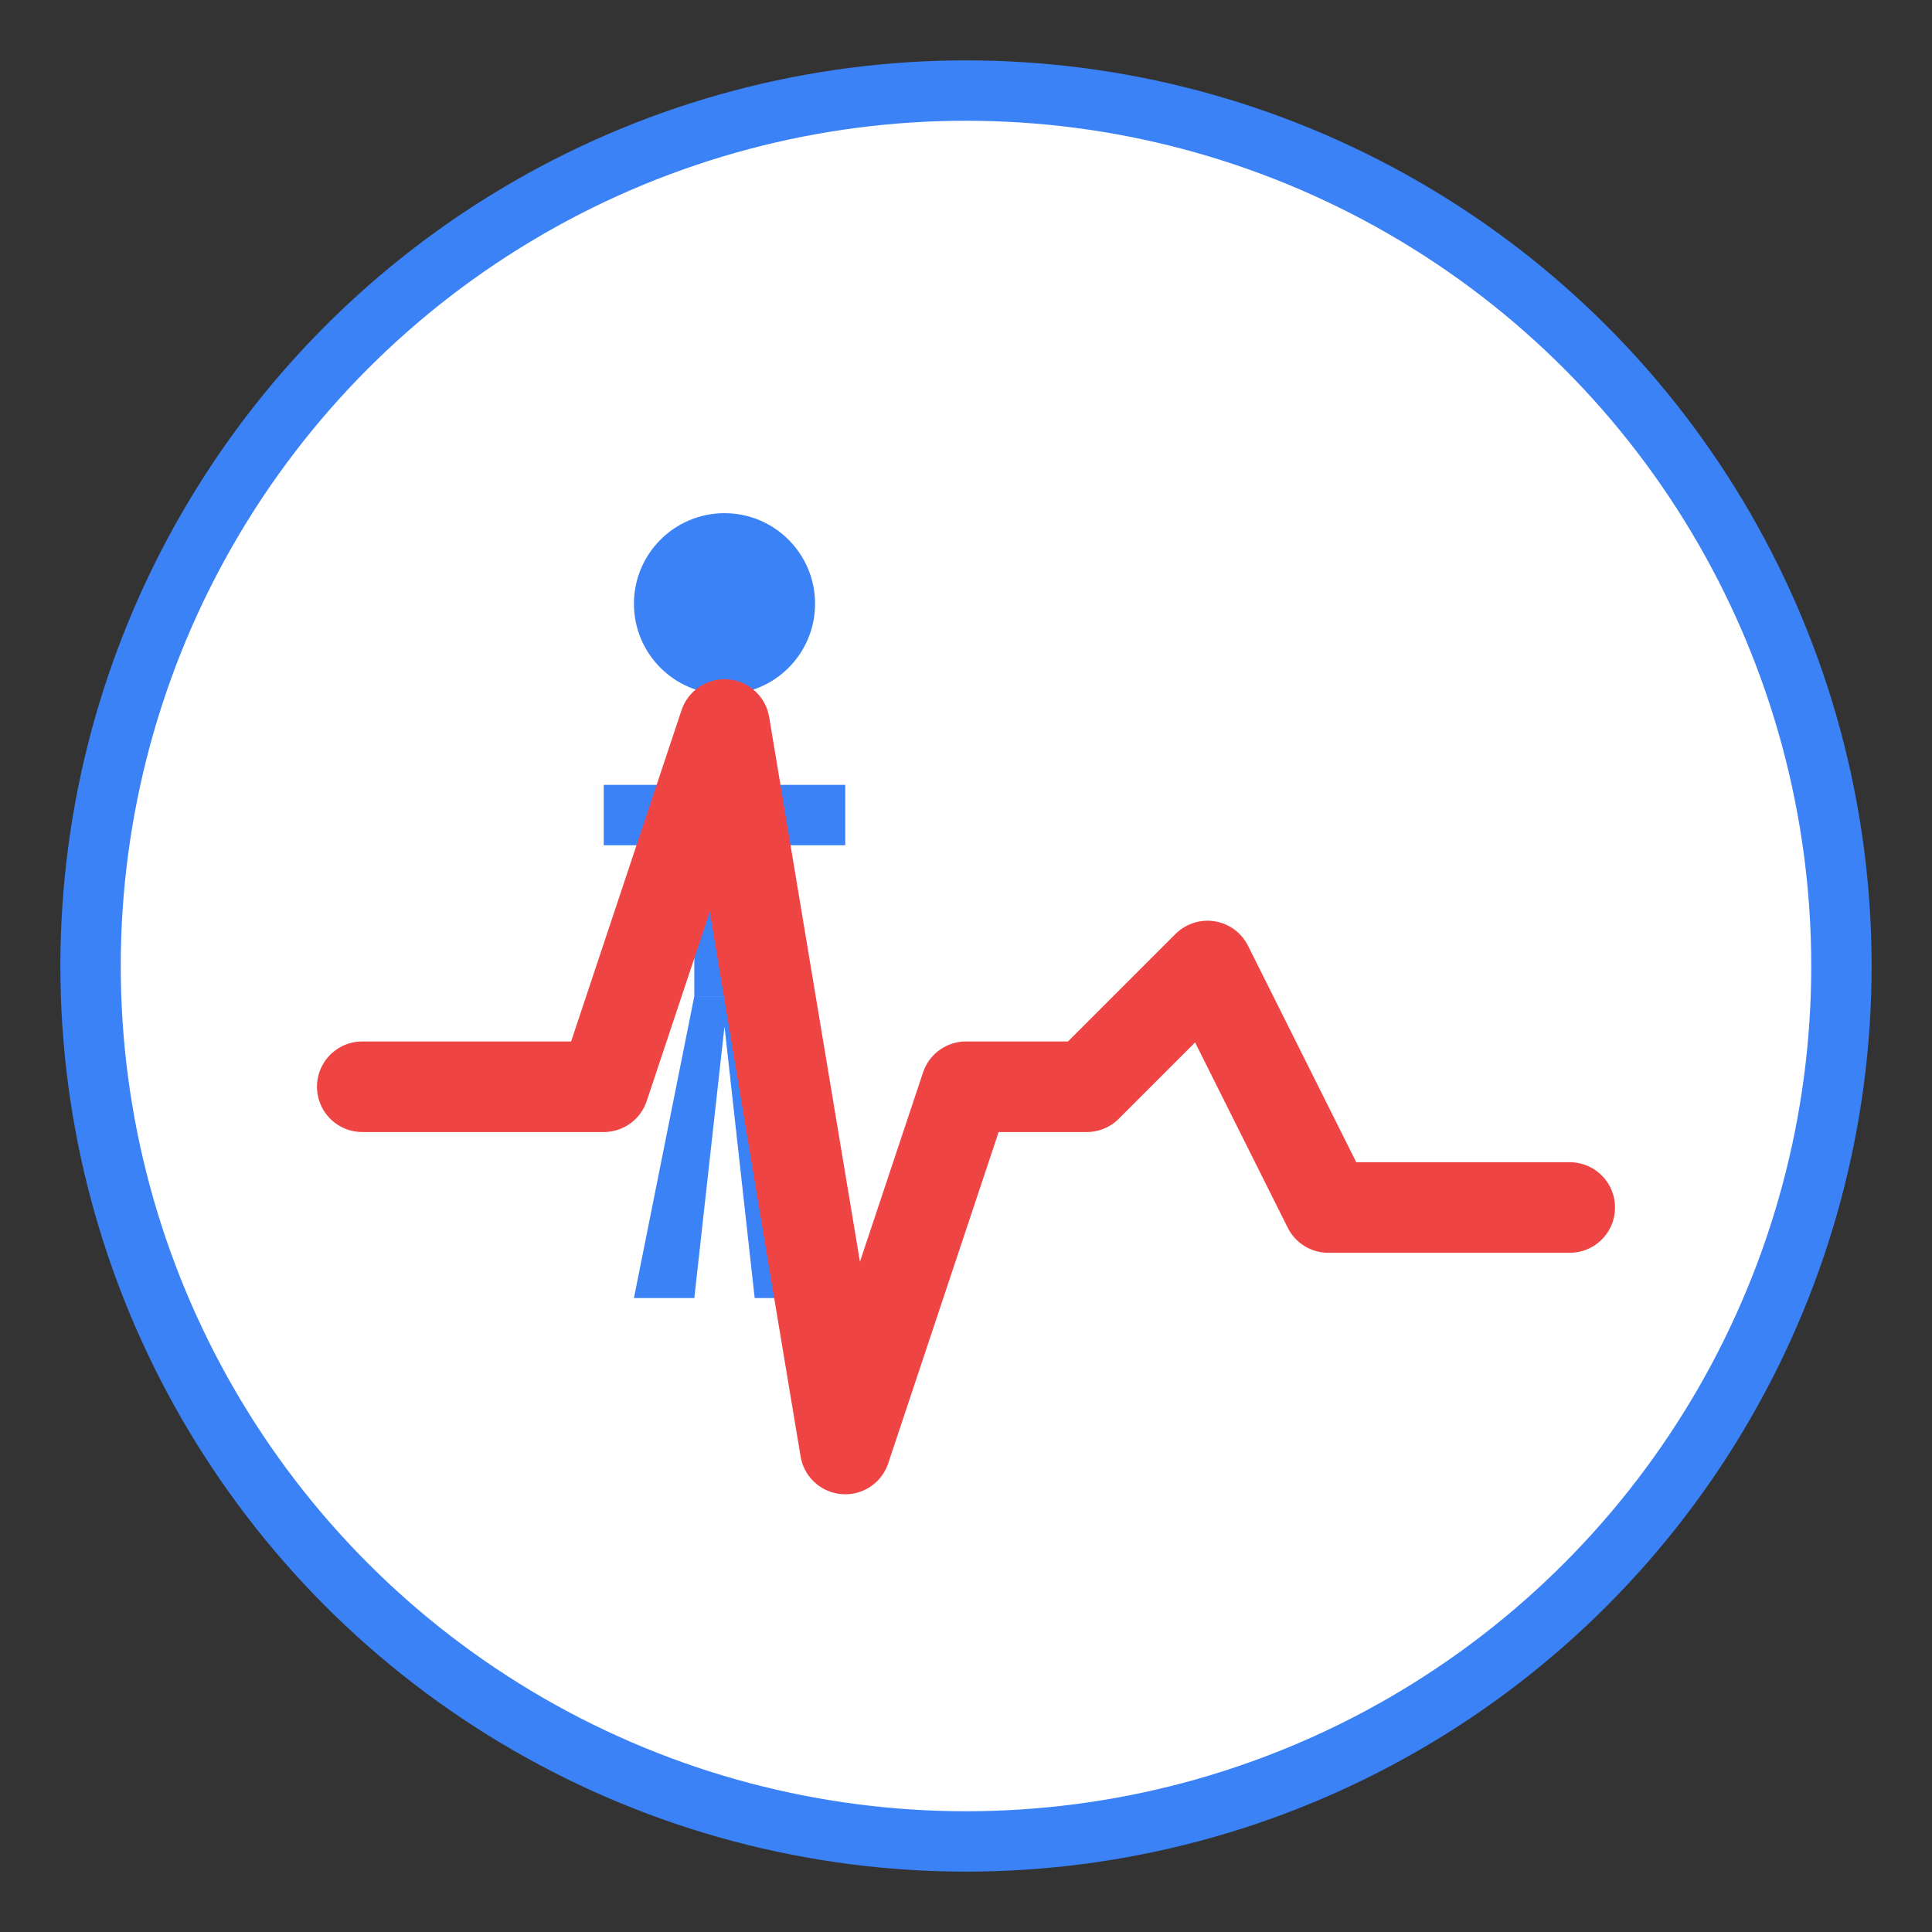
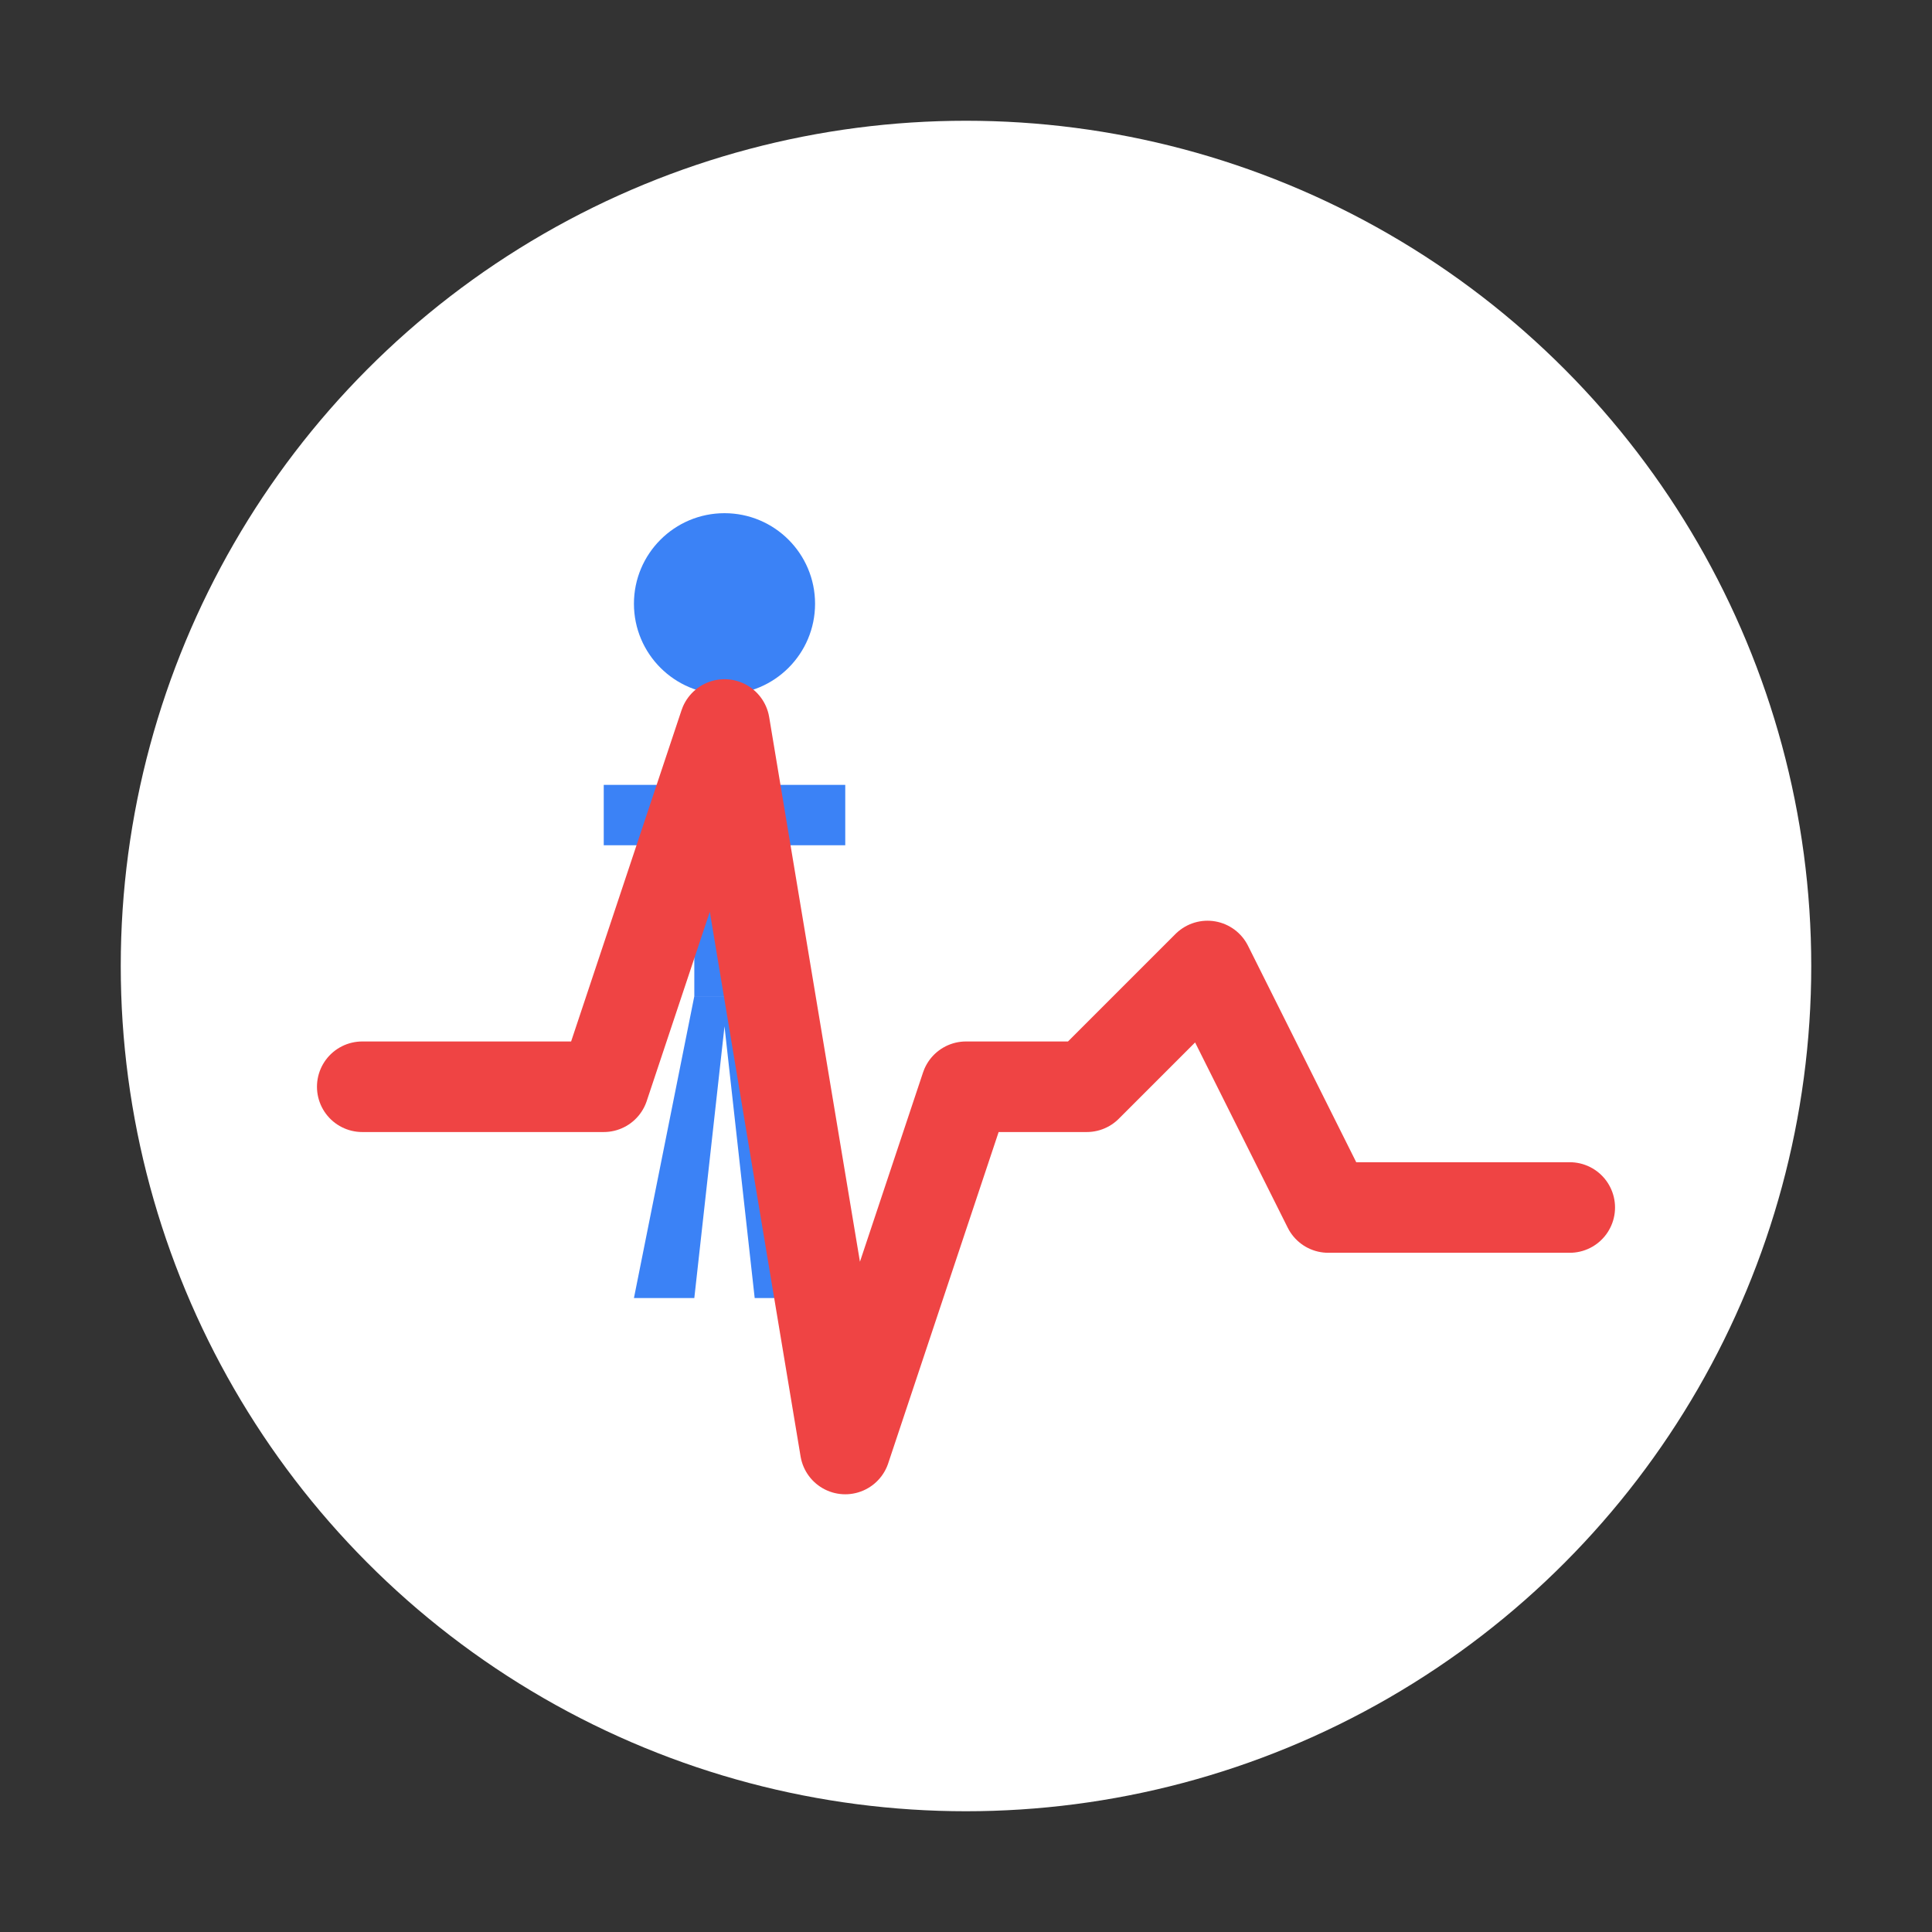
<svg xmlns="http://www.w3.org/2000/svg" viewBox="0 0 32 32">
  <rect x="0" y="0" width="32" height="32" fill="#333333" stroke="none" />
-   <circle cx="16" cy="16" r="15" fill="#3b82f6" />
  <circle cx="16" cy="16" r="14" fill="white" />
  <g transform="translate(10, 8)" fill="#3b82f6">
    <circle cx="2" cy="2" r="1.5" />
    <rect x="1.5" y="3.5" width="1" height="5" />
    <rect x="0" y="5" width="4" height="1" />
    <path d="M1.5 8.5 L0.5 13.5 L1.5 13.5 L2 9 L2.5 13.5 L3.5 13.5 L2.5 8.5 Z" />
  </g>
  <path d="M6 18 L10 18 L12 12 L14 24 L16 18 L18 18 L20 16 L22 20 L26 20" fill="none" stroke="#ef4444" stroke-width="1.5" stroke-linecap="round" stroke-linejoin="round" />
</svg>